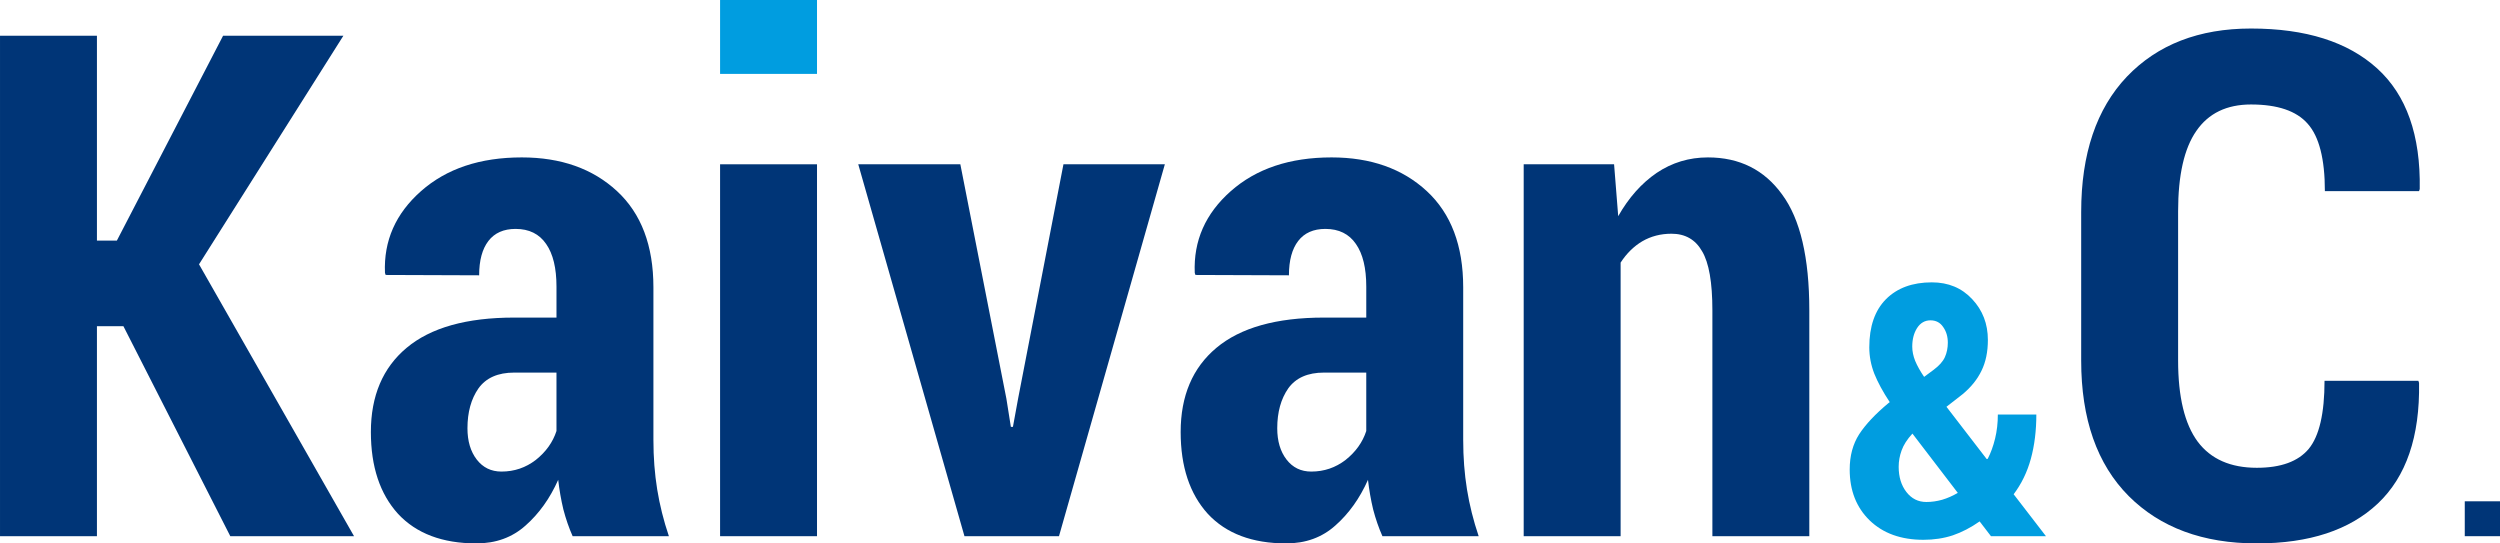
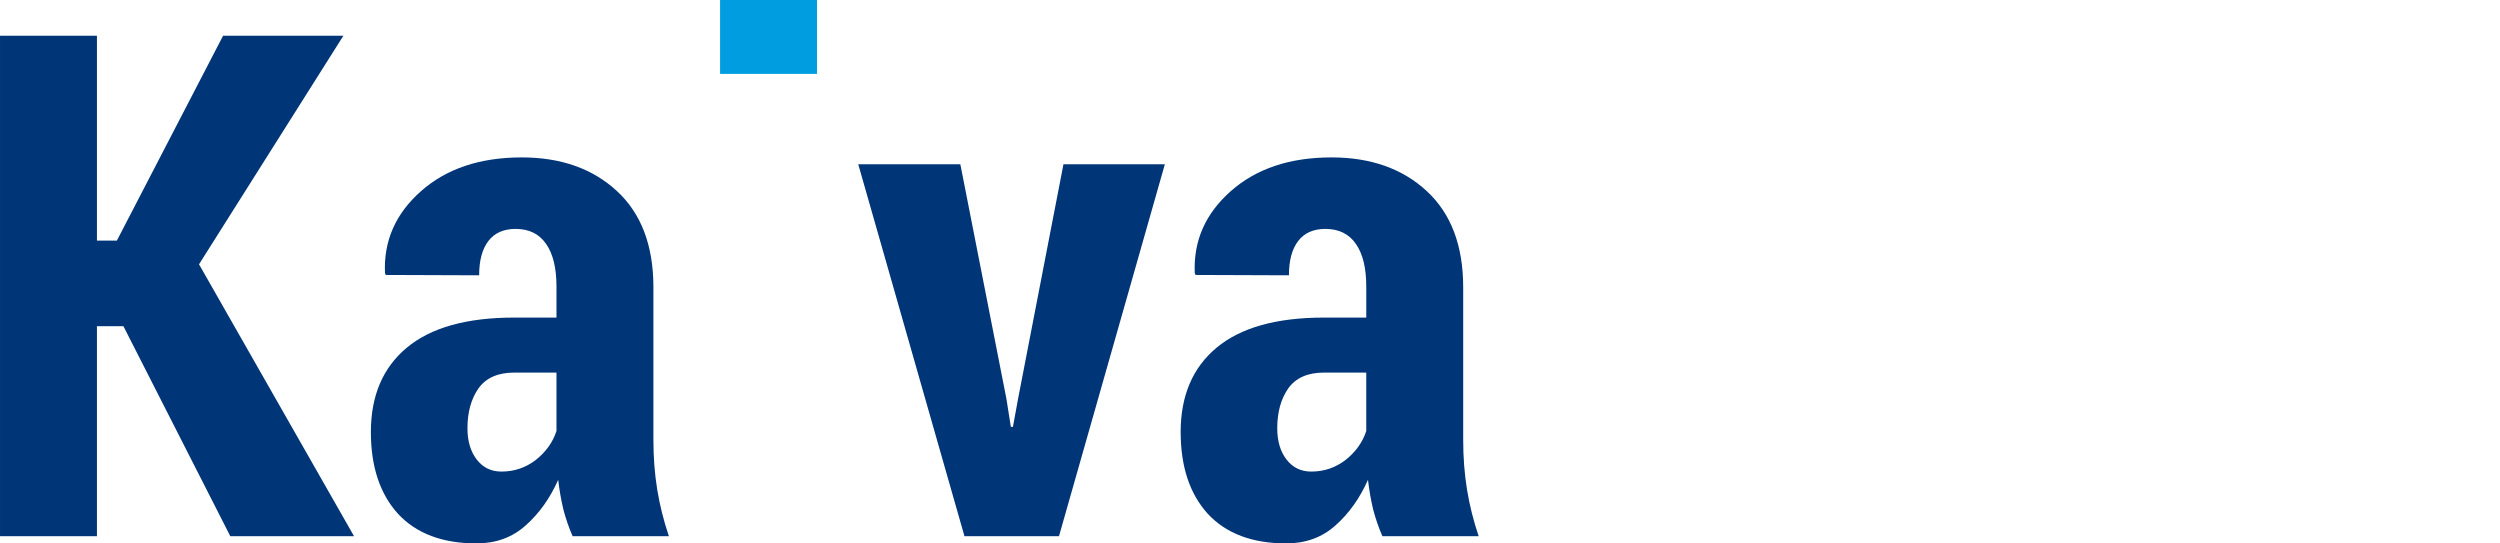
<svg xmlns="http://www.w3.org/2000/svg" xmlns:ns1="http://www.inkscape.org/namespaces/inkscape" xmlns:ns2="http://sodipodi.sourceforge.net/DTD/sodipodi-0.dtd" width="180.417mm" height="39.216mm" viewBox="0 0 639.272 138.955" id="svg2" version="1.1" ns1:version="0.91 r13725" ns2:docname="logo.svg">
  <defs id="defs4" />
  <ns2:namedview id="base" pagecolor="#ffffff" bordercolor="#666666" borderopacity="1.0" ns1:pageopacity="0.0" ns1:pageshadow="2" ns1:zoom="0.7" ns1:cx="150.09725" ns1:cy="27.852817" ns1:document-units="px" ns1:current-layer="text4136" showgrid="false" showguides="false" ns1:window-width="1873" ns1:window-height="1056" ns1:window-x="47" ns1:window-y="24" ns1:window-maximized="1" fit-margin-top="0" fit-margin-left="0" fit-margin-right="0" fit-margin-bottom="0" />
  <g ns1:label="Livello 1" ns1:groupmode="layer" id="layer1" transform="translate(-61.272,-429.539)">
    <g style="font-style:normal;font-weight:normal;font-size:40px;line-height:125%;font-family:sans-serif;letter-spacing:0px;word-spacing:0px;fill:#000000;fill-opacity:1;stroke:none;stroke-width:1px;stroke-linecap:butt;stroke-linejoin:miter;stroke-opacity:1" id="text4136">
      <path d="m 92.825,512.947 -6.768,0 0,53.701 -24.785,0 0,-127.969 24.785,0 0,52.383 5.098,0 27.158,-52.383 30.762,0 -36.914,58.447 39.639,69.521 -31.641,0 -27.334,-53.701 z" style="font-style:normal;font-variant:normal;font-weight:bold;font-stretch:condensed;font-family:Roboto;-inkscape-font-specification:'Roboto Bold Condensed';fill:#003577;fill-opacity:1" id="path4149" ns1:connector-curvature="0" />
      <path d="m 207.698,566.648 q -1.406,-3.164 -2.373,-6.855 -0.879,-3.691 -1.318,-7.559 -3.164,7.119 -8.35,11.689 -5.098,4.57 -12.568,4.57 -13.008,0 -20.039,-7.559 -6.943,-7.646 -6.943,-20.918 0,-13.887 9.141,-21.533 9.229,-7.734 27.51,-7.734 l 10.811,0 0,-7.91 q 0,-7.119 -2.637,-10.898 -2.637,-3.867 -7.822,-3.867 -4.57,0 -6.943,3.076 -2.373,3.076 -2.373,8.789 l -23.906,-0.088 -0.176,-0.527 q -0.527,-12.305 9.229,-20.918 9.756,-8.613 25.752,-8.613 15.029,0 24.346,8.613 9.316,8.613 9.316,24.609 l 0,39.023 q 0,6.68 0.967,12.656 0.967,5.977 2.988,11.953 l -24.609,0 z m -18.193,-16.523 q 4.922,0 8.789,-2.988 3.867,-3.076 5.273,-7.383 l 0,-14.941 -10.811,0 q -6.24,0 -9.141,4.043 -2.812,4.043 -2.812,10.195 0,4.922 2.373,7.998 2.373,3.076 6.328,3.076 z" style="font-style:normal;font-variant:normal;font-weight:bold;font-stretch:condensed;font-family:Roboto;-inkscape-font-specification:'Roboto Bold Condensed';fill:#003577;fill-opacity:1" id="path4151" ns1:connector-curvature="0" />
-       <path style="font-style:normal;font-variant:normal;font-weight:bold;font-stretch:condensed;font-family:Roboto;-inkscape-font-specification:'Roboto Bold Condensed';fill:#003577;fill-opacity:1" d="m 245.402,471.551 0,95.098 24.785,0 0,-95.098 -24.785,0 z" id="path4153" ns1:connector-curvature="0" />
      <path d="m 318.616,531.492 1.143,7.207 0.527,0 1.318,-7.207 11.602,-59.941 25.928,0 -27.07,95.098 -24.17,0 -27.158,-95.098 26.104,0 11.777,59.941 z" style="font-style:normal;font-variant:normal;font-weight:bold;font-stretch:condensed;font-family:Roboto;-inkscape-font-specification:'Roboto Bold Condensed';fill:#003577;fill-opacity:1" id="path4155" ns1:connector-curvature="0" />
      <path d="m 414.768,566.648 q -1.406,-3.164 -2.373,-6.855 -0.879,-3.691 -1.318,-7.559 -3.164,7.119 -8.35,11.689 -5.098,4.57 -12.568,4.57 -13.008,0 -20.039,-7.559 -6.943,-7.646 -6.943,-20.918 0,-13.887 9.141,-21.533 9.229,-7.734 27.51,-7.734 l 10.811,0 0,-7.91 q 0,-7.119 -2.637,-10.898 -2.637,-3.867 -7.822,-3.867 -4.57,0 -6.943,3.076 -2.373,3.076 -2.373,8.789 l -23.906,-0.088 -0.176,-0.527 q -0.527,-12.305 9.229,-20.918 9.756,-8.613 25.752,-8.613 15.029,0 24.346,8.613 9.316,8.613 9.316,24.609 l 0,39.023 q 0,6.68 0.967,12.656 0.967,5.977 2.988,11.953 l -24.609,0 z m -18.193,-16.523 q 4.922,0 8.789,-2.988 3.867,-3.076 5.273,-7.383 l 0,-14.941 -10.811,0 q -6.24,0 -9.141,4.043 -2.812,4.043 -2.812,10.195 0,4.922 2.373,7.998 2.373,3.076 6.328,3.076 z" style="font-style:normal;font-variant:normal;font-weight:bold;font-stretch:condensed;font-family:Roboto;-inkscape-font-specification:'Roboto Bold Condensed';fill:#003577;fill-opacity:1" id="path4157" ns1:connector-curvature="0" />
-       <path d="m 474.007,471.55 1.055,13.271 q 4.043,-7.119 9.844,-11.074 5.889,-3.955 13.096,-3.955 12.129,0 18.984,9.492 6.943,9.404 6.943,29.619 l 0,57.744 -24.785,0 0,-57.744 q 0,-10.723 -2.637,-15.117 -2.549,-4.482 -7.822,-4.482 -4.131,0 -7.471,1.934 -3.252,1.934 -5.537,5.449 l 0,69.961 -24.785,0 0,-95.098 23.115,0 z" style="font-style:normal;font-variant:normal;font-weight:bold;font-stretch:condensed;font-family:Roboto;-inkscape-font-specification:'Roboto Bold Condensed';fill:#003577;fill-opacity:1" id="path4159" ns1:connector-curvature="0" />
-       <path d="m 544.495,532.371 q -2.637,-3.999 -3.955,-7.295 -1.274,-3.296 -1.274,-6.724 0,-7.998 4.263,-12.305 4.307,-4.307 11.733,-4.307 6.328,0 10.327,4.307 3.999,4.263 3.999,10.415 0,4.57 -1.626,7.866 -1.582,3.296 -4.79,5.977 l -4.175,3.252 10.283,13.359 0.264,-0.044 q 1.187,-2.285 1.89,-5.186 0.703,-2.9 0.703,-6.152 l 9.844,0 q 0,6.196 -1.406,11.338 -1.406,5.098 -4.395,9.053 l 8.262,10.723 -14.062,0 -2.9,-3.779 q -3.384,2.373 -6.855,3.56 -3.472,1.143 -7.515,1.143 -8.613,0 -13.755,-4.966 -5.098,-4.966 -5.098,-13.008 0,-5.229 2.417,-9.009 2.461,-3.779 7.471,-7.954 l 0.352,-0.264 z m 9.36,25.532 q 2.021,0 4.043,-0.571 2.065,-0.615 3.999,-1.758 l -11.602,-15.161 q -2.021,2.197 -2.769,4.307 -0.747,2.065 -0.747,4.175 0,3.911 1.978,6.46 1.978,2.549 5.098,2.549 z m -3.604,-39.727 q 0,1.758 0.747,3.647 0.791,1.89 2.285,4.087 l 2.373,-1.758 q 2.197,-1.626 2.944,-3.296 0.747,-1.67 0.747,-3.691 0,-2.329 -1.187,-3.999 -1.143,-1.714 -3.252,-1.714 -2.153,0 -3.428,1.978 -1.23,1.934 -1.23,4.746 z" style="font-style:normal;font-variant:normal;font-weight:bold;font-stretch:condensed;font-size:90px;font-family:Roboto;-inkscape-font-specification:'Roboto Bold Condensed';fill:#009de0;fill-opacity:1" id="path4161" ns1:connector-curvature="0" />
-       <path d="m 679.671,526.921 0.176,0.527 q 0.352,20.566 -10.547,30.85 -10.811,10.195 -30.938,10.195 -20.654,0 -32.783,-12.129 -12.129,-12.217 -12.129,-34.629 l 0,-37.969 q 0,-22.324 11.689,-34.629 11.777,-12.305 31.729,-12.305 21.006,0 32.256,10.195 11.25,10.195 10.898,30.85 l -0.176,0.527 -24.082,0 q 0,-12.305 -4.395,-17.227 -4.307,-4.922 -14.502,-4.922 -9.316,0 -13.975,6.768 -4.658,6.68 -4.658,20.566 l 0,38.145 q 0,13.975 5.01,20.742 5.01,6.68 15.117,6.68 9.229,0 13.271,-4.834 4.043,-4.922 4.043,-17.402 l 23.994,0 z" style="font-style:normal;font-variant:normal;font-weight:bold;font-stretch:condensed;font-family:Roboto;-inkscape-font-specification:'Roboto Bold Condensed';fill:#003577;fill-opacity:1" id="path4163" ns1:connector-curvature="0" />
-       <path d="m 700.545,566.648 -9.009,0 0,-8.921 9.009,0 0,8.921 z" style="font-style:normal;font-variant:normal;font-weight:normal;font-stretch:condensed;font-size:90px;font-family:Roboto;-inkscape-font-specification:'Roboto Condensed';fill:#003577;fill-opacity:1" id="path4165" ns1:connector-curvature="0" />
      <path style="font-style:normal;font-variant:normal;font-weight:bold;font-stretch:condensed;font-size:40px;line-height:125%;font-family:Roboto;-inkscape-font-specification:'Roboto Bold Condensed';letter-spacing:0px;word-spacing:0px;fill:#009de0;fill-opacity:1;stroke:none;stroke-width:1px;stroke-linecap:butt;stroke-linejoin:miter;stroke-opacity:1" d="m 245.402,429.539 0,18.896 24.785,0 0,-18.896 -24.785,0 z" id="path4153-8" ns1:connector-curvature="0" />
    </g>
  </g>
</svg>